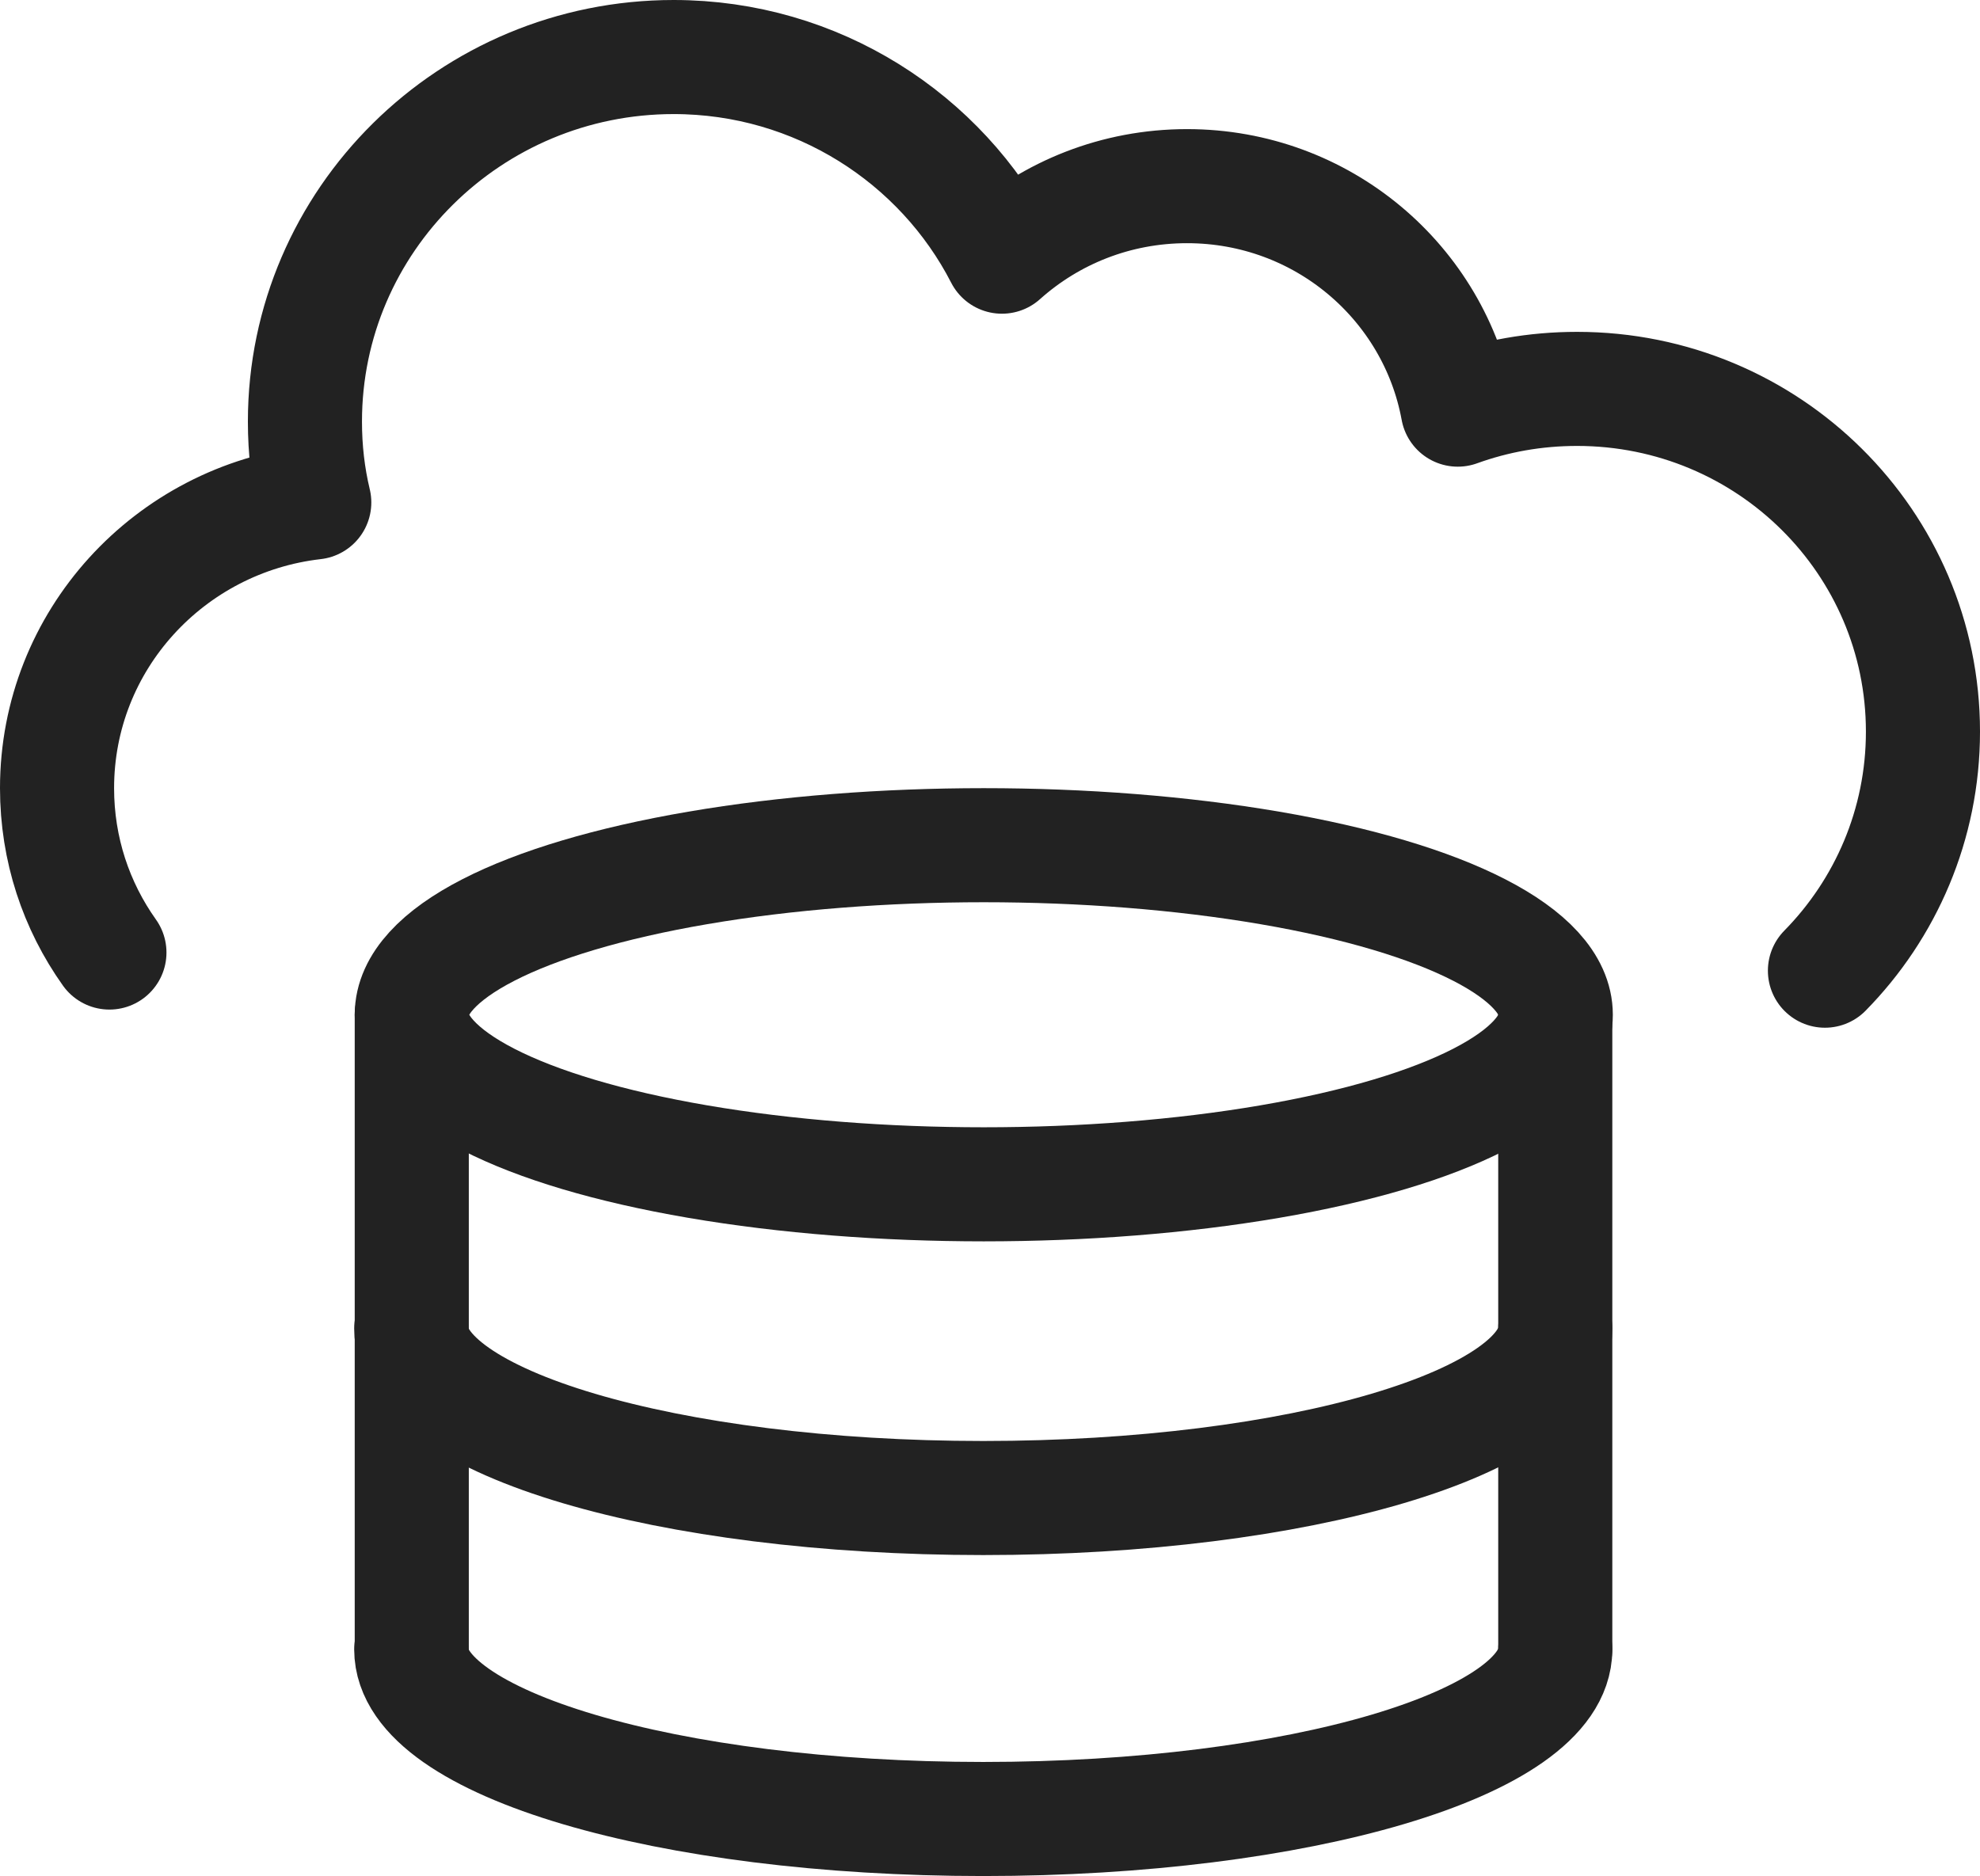
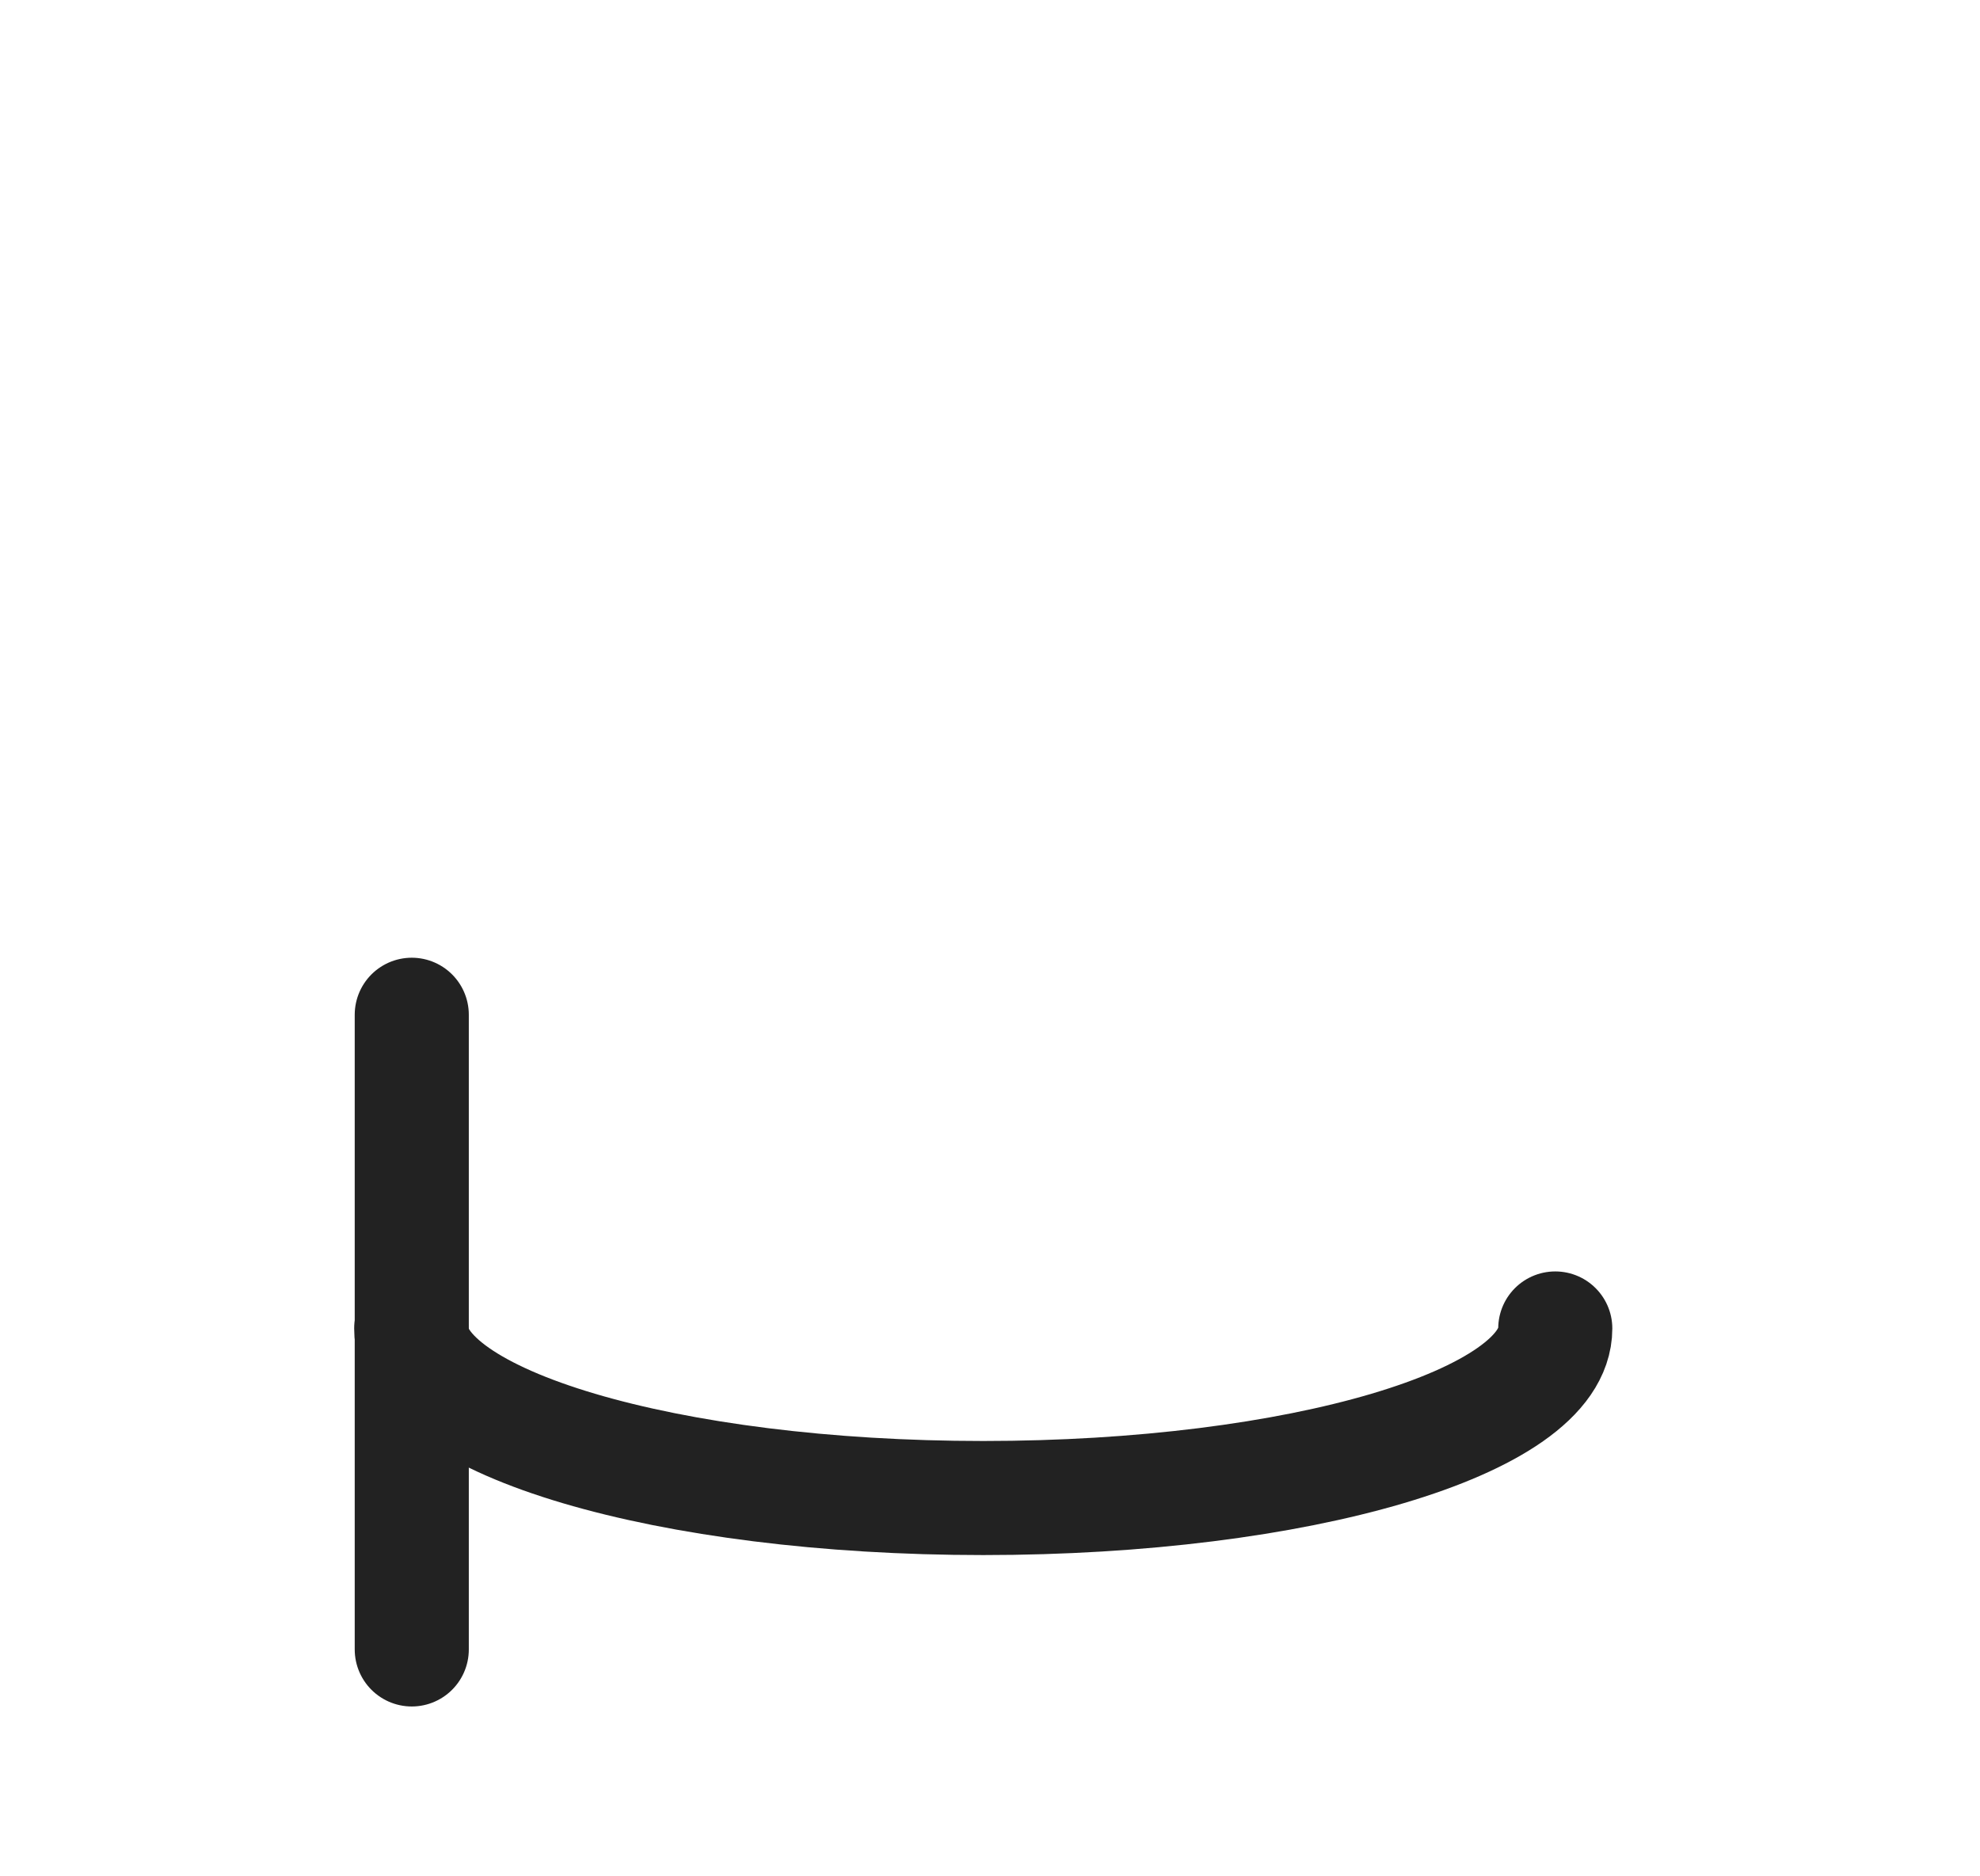
<svg xmlns="http://www.w3.org/2000/svg" id="_레이어_2" data-name="레이어 2" viewBox="0 0 38.18 36.18">
  <defs>
    <style>
      .cls-1 {
        fill: none;
        stroke: #222;
        stroke-linecap: round;
        stroke-linejoin: round;
        stroke-width: 2.2px;
      }
    </style>
  </defs>
  <g id="_레이어_1-2" data-name="레이어 1">
    <g>
-       <path class="cls-1" d="M2.11,18.37c-.64-.9-1.01-1.99-1.01-3.17,0-2.85,2.17-5.19,4.96-5.51-.12-.5-.18-1.02-.18-1.56,0-3.88,3.19-7.03,7.11-7.03,2.76,0,5.16,1.57,6.33,3.85.95-.85,2.2-1.36,3.57-1.36,2.61,0,4.77,1.86,5.22,4.31.72-.26,1.49-.4,2.3-.4,3.69,0,6.67,2.96,6.67,6.61,0,1.79-.72,3.42-1.89,4.61" />
-       <ellipse class="cls-1" cx="18.97" cy="19.57" rx="11.03" ry="3.27" />
-       <path class="cls-1" d="M29.99,31.81c0,1.81-4.94,3.27-11.03,3.27s-11.03-1.46-11.03-3.27" />
      <path class="cls-1" d="M29.99,25.62c0,1.81-4.94,3.27-11.03,3.27s-11.03-1.46-11.03-3.27" />
      <line class="cls-1" x1="7.94" y1="31.81" x2="7.94" y2="19.57" />
-       <line class="cls-1" x1="29.99" y1="31.81" x2="29.99" y2="19.57" />
    </g>
  </g>
</svg>